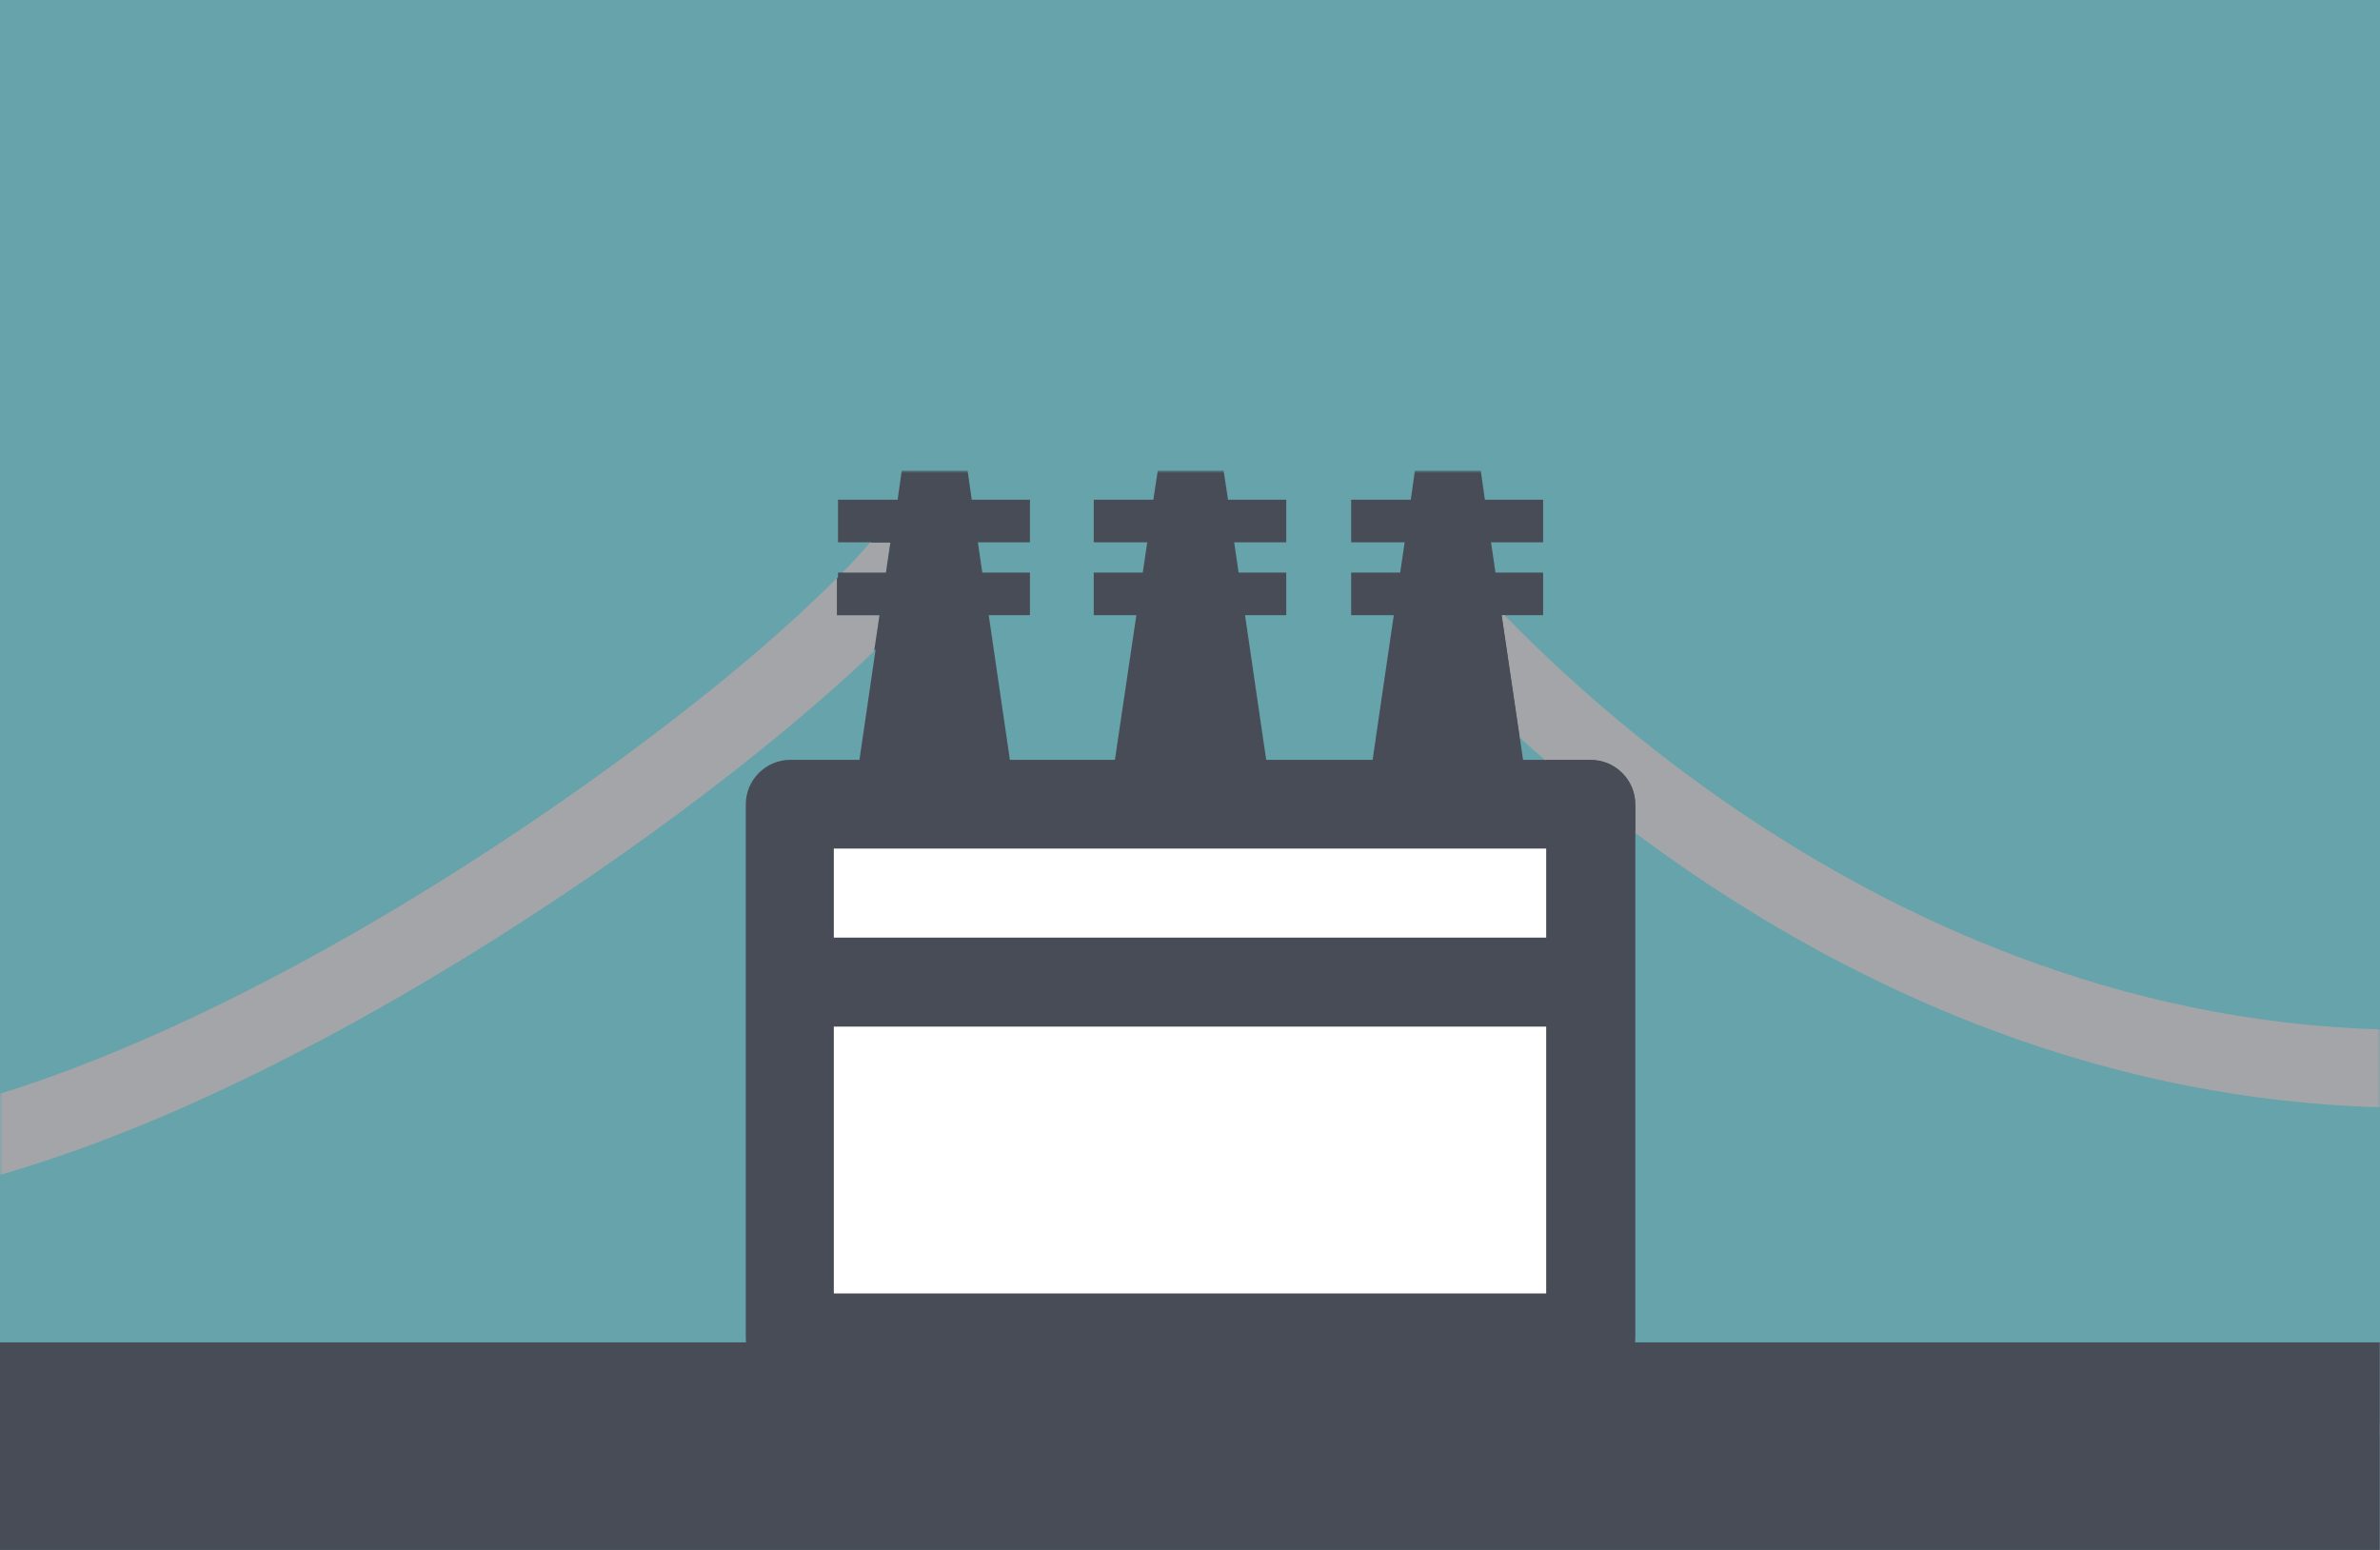
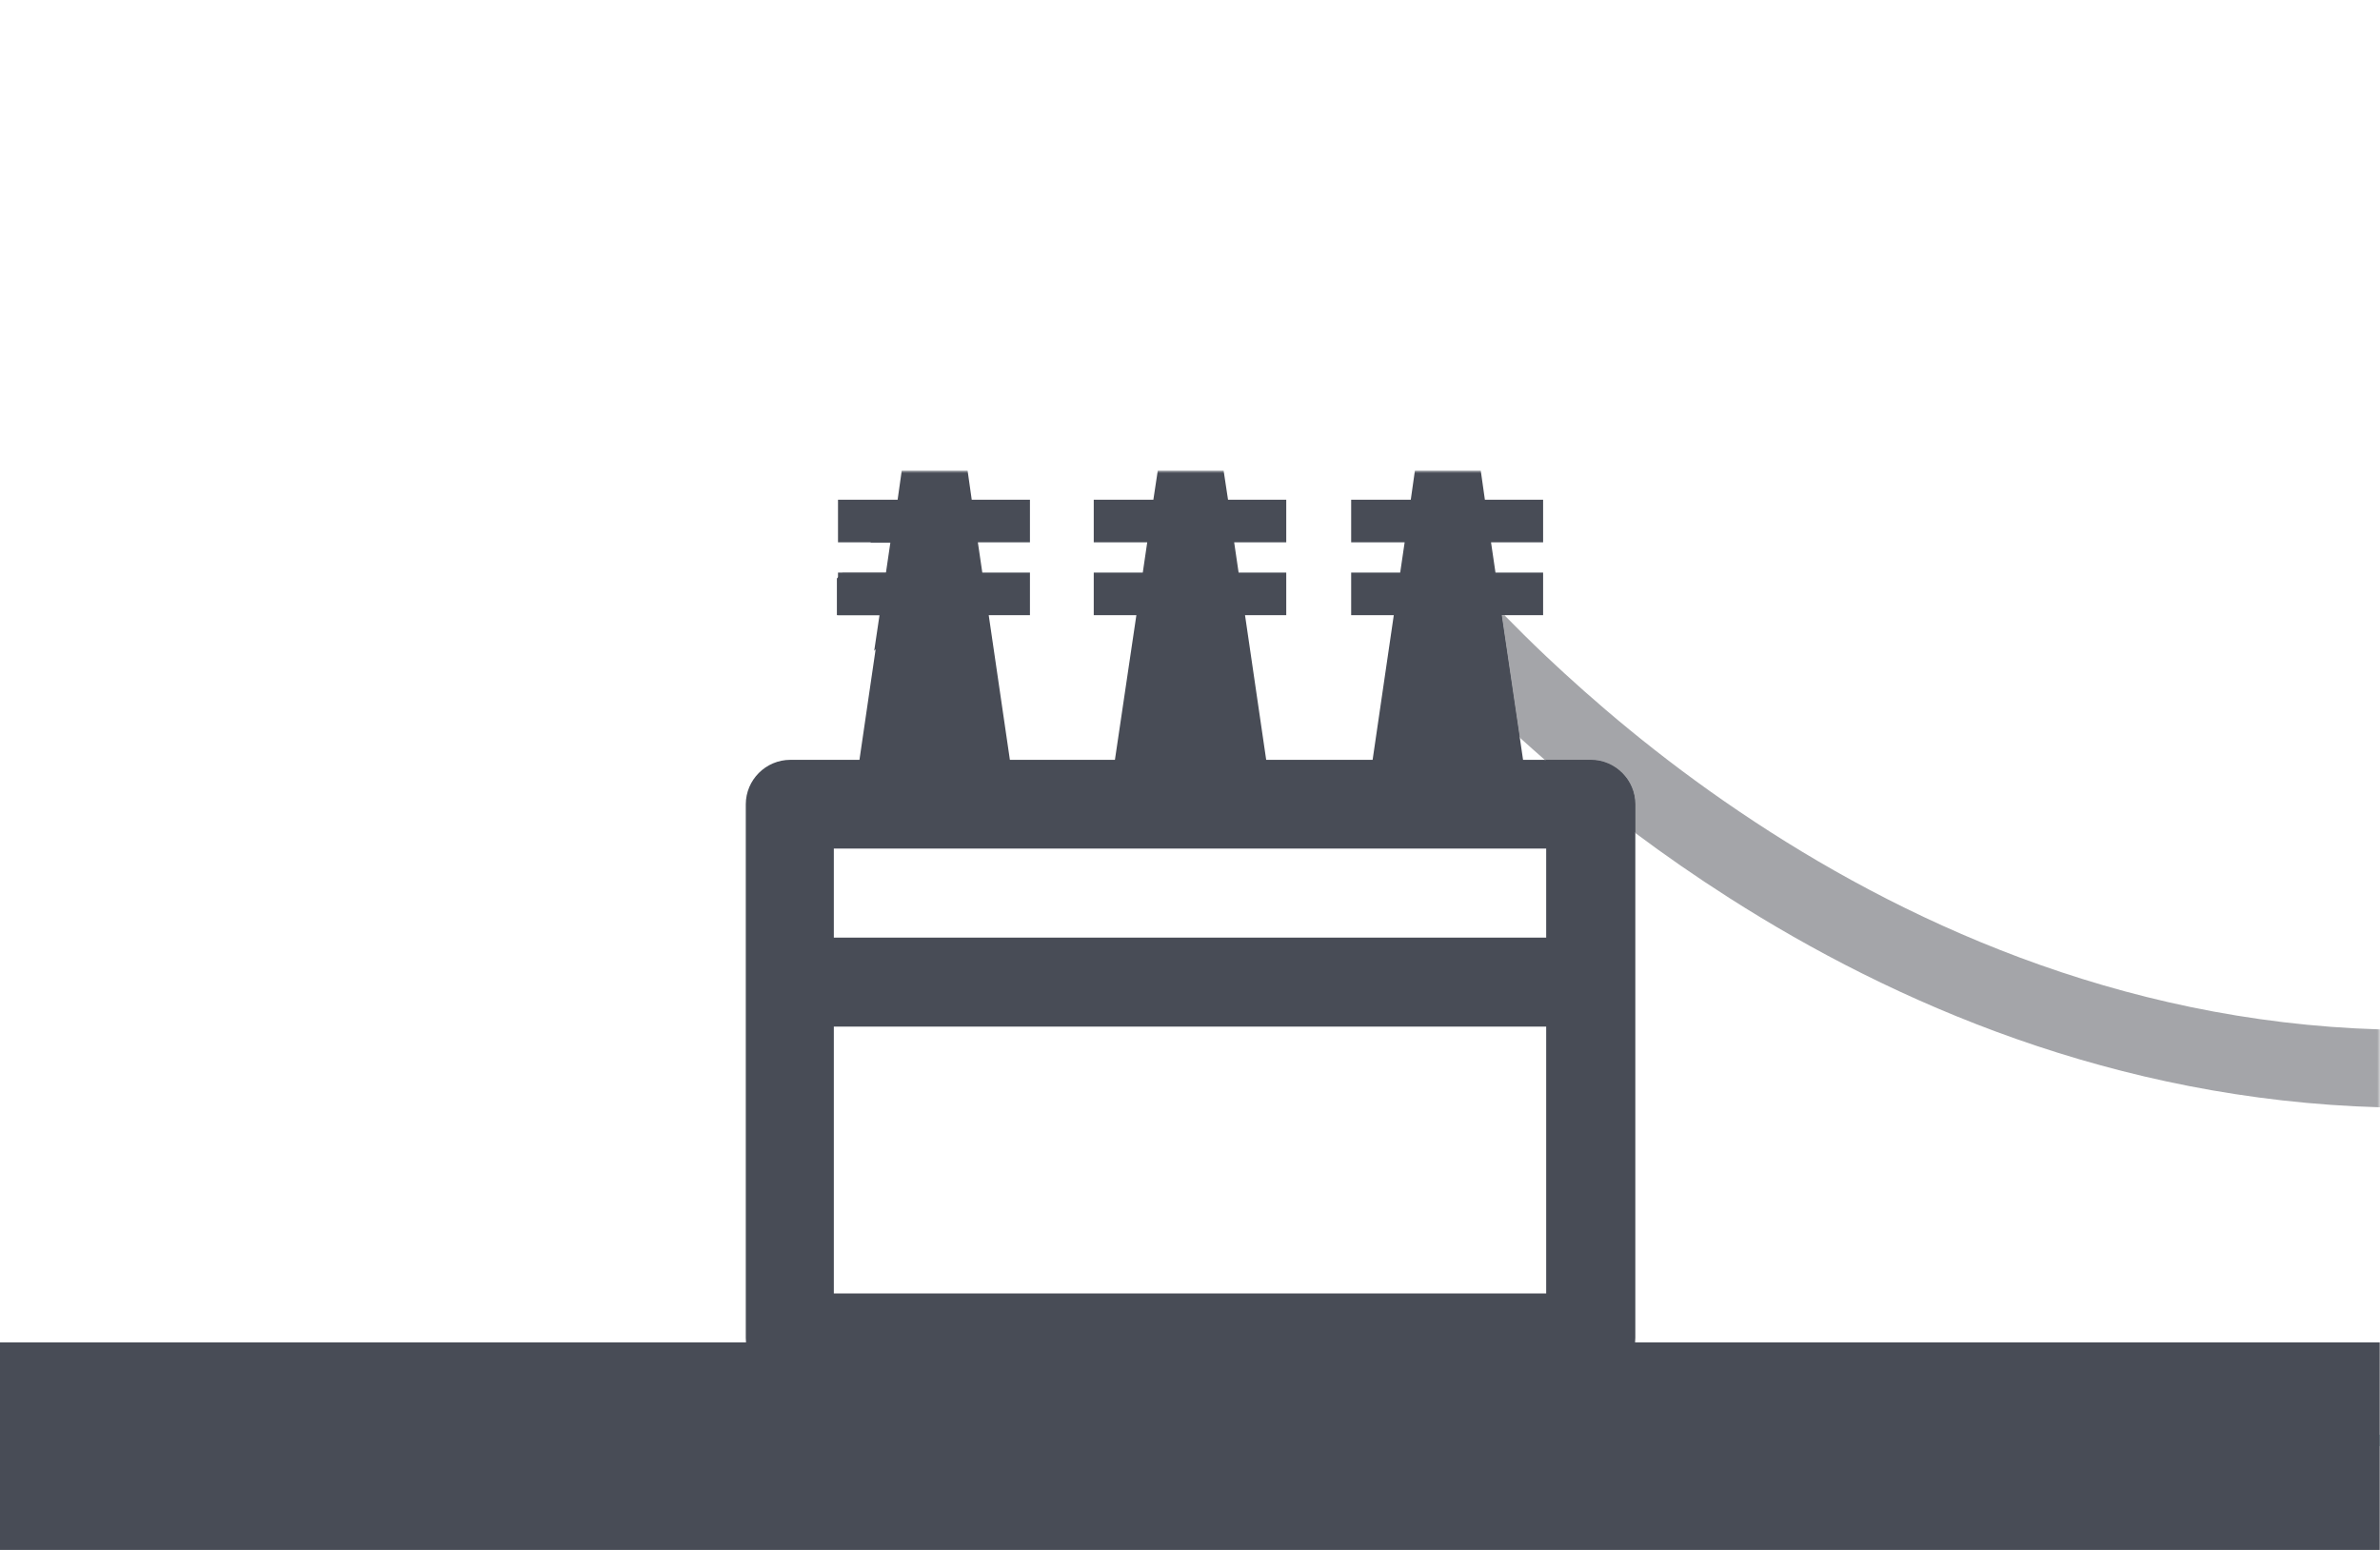
<svg xmlns="http://www.w3.org/2000/svg" width="430" height="280" viewBox="0 0 430 280" fill="none">
-   <rect width="430" height="280" fill="#66A3AA" />
  <g clip-path="url(#clip0_4312_126)">
-     <path d="M381.227 257.133H371.21H0V259.193H429.95V257.133H381.227Z" fill="#85B5B5" />
    <path d="M429.95 259.192H0V261.253H429.95V259.192Z" fill="#779B9D" />
    <path d="M429.95 242.508H0V280H429.95V242.508Z" fill="#484C56" />
    <path d="M287.807 146.515H142.142V241.502H287.807V146.515Z" fill="white" />
    <mask id="mask0_4312_126" style="mask-type:luminance" maskUnits="userSpaceOnUse" x="0" y="85" width="430" height="195">
      <path d="M430 85H0V280H430V85Z" fill="white" />
    </mask>
    <g mask="url(#mask0_4312_126)">
      <path d="M279.352 169.382H150.649V153.3H279.352V169.382ZM279.352 233.662H150.649V185.465H279.352V233.662ZM287.405 249.694C291.834 249.694 295.458 246.076 295.458 241.653V145.309C295.458 140.886 291.834 137.268 287.405 137.268H275.174L271.349 111.134H278.798V103.444H270.191L269.386 97.966H278.798V90.277H268.278L267.523 84.95H255.644L254.889 90.277H244.118V97.966H253.782L252.977 103.444H244.118V111.134H251.819L247.994 137.268H228.766L224.941 111.134H232.39V103.444H223.783L222.978 97.966H232.39V90.277H221.871L221.065 84.95H209.187L208.381 90.277H197.61V97.966H207.274L206.468 103.444H197.61V111.134H205.311L201.435 137.268H182.459L178.634 111.134H186.083V103.444H177.476L176.671 97.966H186.083V90.277H175.564L174.809 84.95H162.93L162.175 90.277H151.404V97.966H161.068L160.262 103.444H151.404V111.134H159.105L155.279 137.268H142.796C138.367 137.268 134.743 140.886 134.743 145.309V241.703C134.743 246.126 138.367 249.745 142.796 249.745H287.606L287.405 249.694Z" fill="#484C56" />
-       <path d="M160.866 97.967H157.242C155.833 99.625 154.172 101.434 152.209 103.445H160.061L160.866 97.967ZM151.202 104.45C147.427 108.219 142.847 112.491 137.612 117.014C121.807 130.634 99.963 146.717 76.205 161.291C52.448 175.866 26.677 188.883 3.171 196.572C2.114 196.924 1.057 197.226 0 197.577V212.253C2.517 211.549 4.983 210.745 7.5 209.941C40.921 199.035 76.96 178.68 107.16 157.974C122.21 147.621 135.8 137.168 146.773 127.719C150.9 124.201 154.625 120.784 157.947 117.617L158.903 111.184H151.202V104.5V104.45Z" fill="#A4A5A9" />
      <path d="M165.497 91.885C163.332 91.885 161.168 92.89 159.809 94.799C159.104 95.754 158.249 96.86 157.242 98.016H160.866L160.061 103.494H152.209C151.856 103.846 151.554 104.198 151.202 104.499V111.133H158.903L157.947 117.566C163.534 112.189 168.014 107.314 171.134 103.042C173.399 99.926 172.745 95.503 169.574 93.242C168.316 92.337 166.856 91.885 165.446 91.885" fill="#484C56" />
      <path d="M271.902 111.134H271.298L274.57 133.247C276.03 134.554 277.54 135.911 279.15 137.318H287.405C291.834 137.318 295.458 140.936 295.458 145.359V150.485C300.693 154.405 306.33 158.326 312.471 162.246C342.067 181.143 382.083 198.683 430 200.039V185.967C382.435 184.56 342.873 165.965 314.334 146.666C299.485 136.664 287.707 126.462 279.352 118.572C276.432 115.808 273.966 113.345 271.902 111.234" fill="#A4A5A9" />
      <path d="M259.872 101.484C258.111 101.484 256.399 102.137 255.04 103.394C252.222 106.058 252.121 110.531 254.789 113.345C254.889 113.445 255.443 114.049 256.198 114.903C259.067 118.069 265.309 124.804 274.57 133.197L271.298 111.083H271.902C270.996 110.179 270.191 109.324 269.486 108.57C268.278 107.314 267.322 106.259 266.617 105.454C265.862 104.6 265.409 104.098 264.956 103.645C263.547 102.188 261.735 101.484 259.872 101.484ZM287.405 137.268H279.15C283.932 141.439 289.368 145.862 295.458 150.435V145.309C295.458 140.886 291.834 137.268 287.405 137.268Z" fill="#484C56" />
    </g>
  </g>
  <defs>
    <clipPath id="clip0_4312_126">
      <rect width="430" height="195" fill="white" transform="translate(0 85)" />
    </clipPath>
  </defs>
</svg>